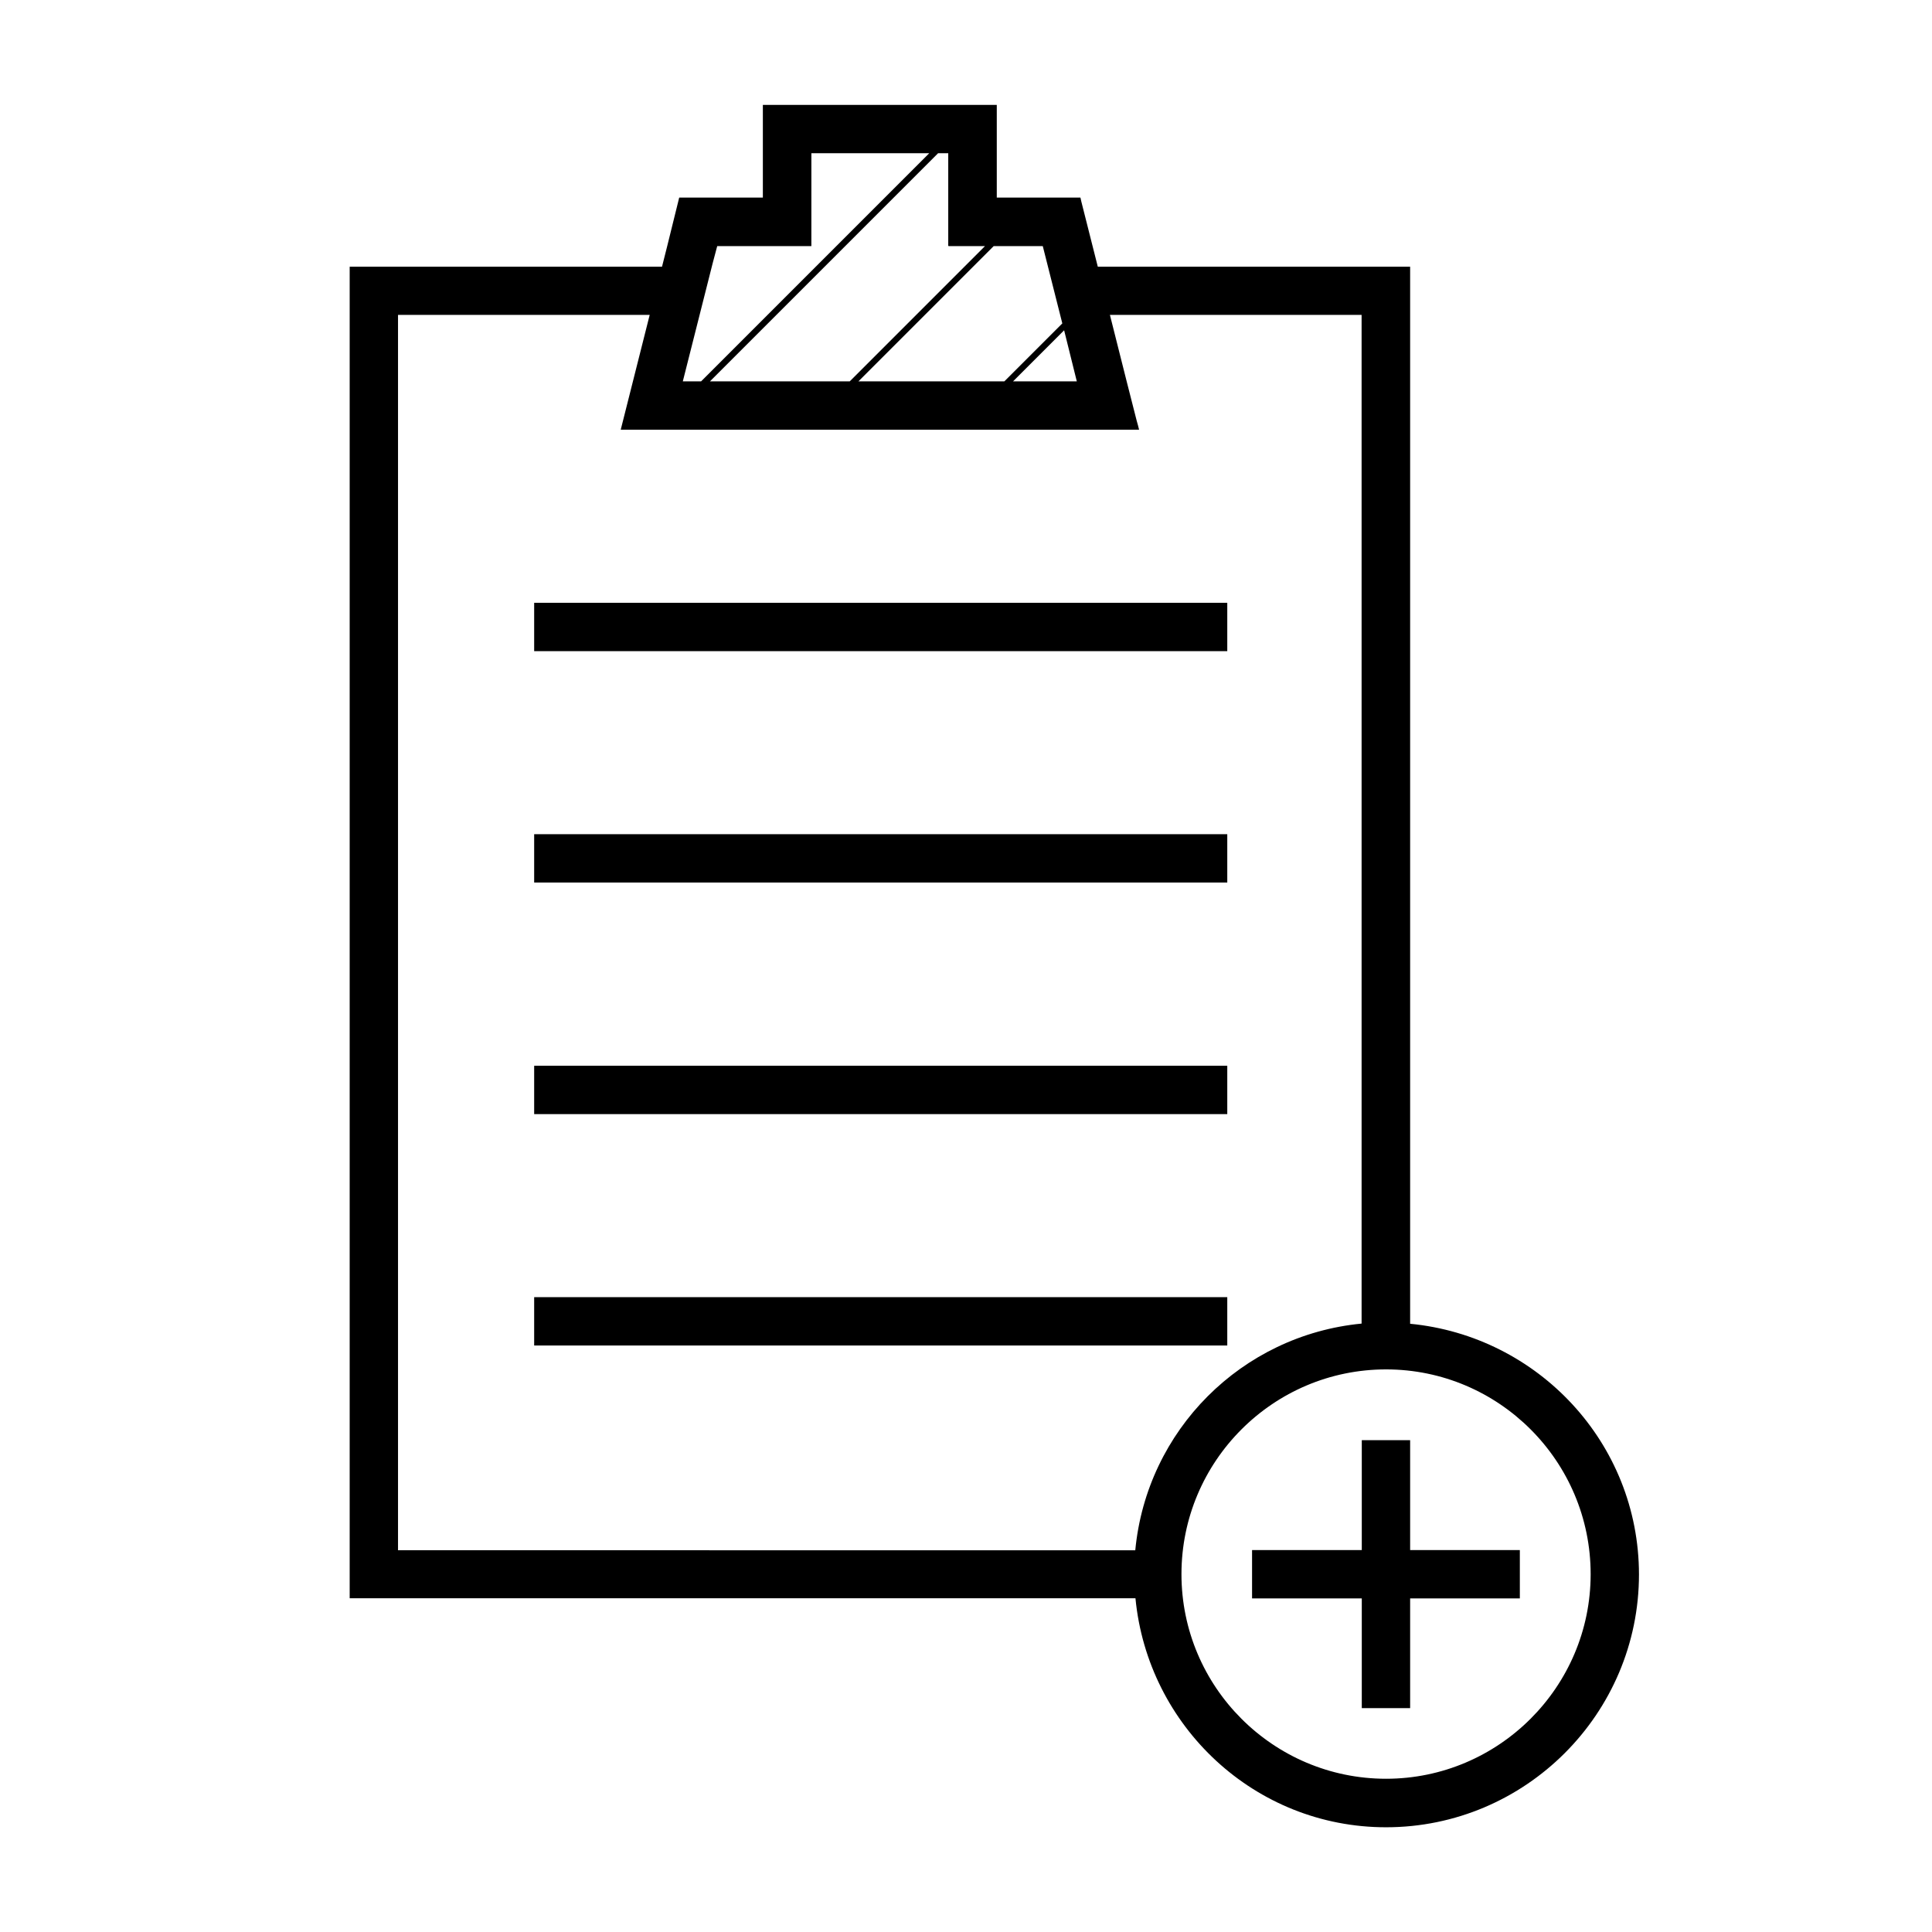
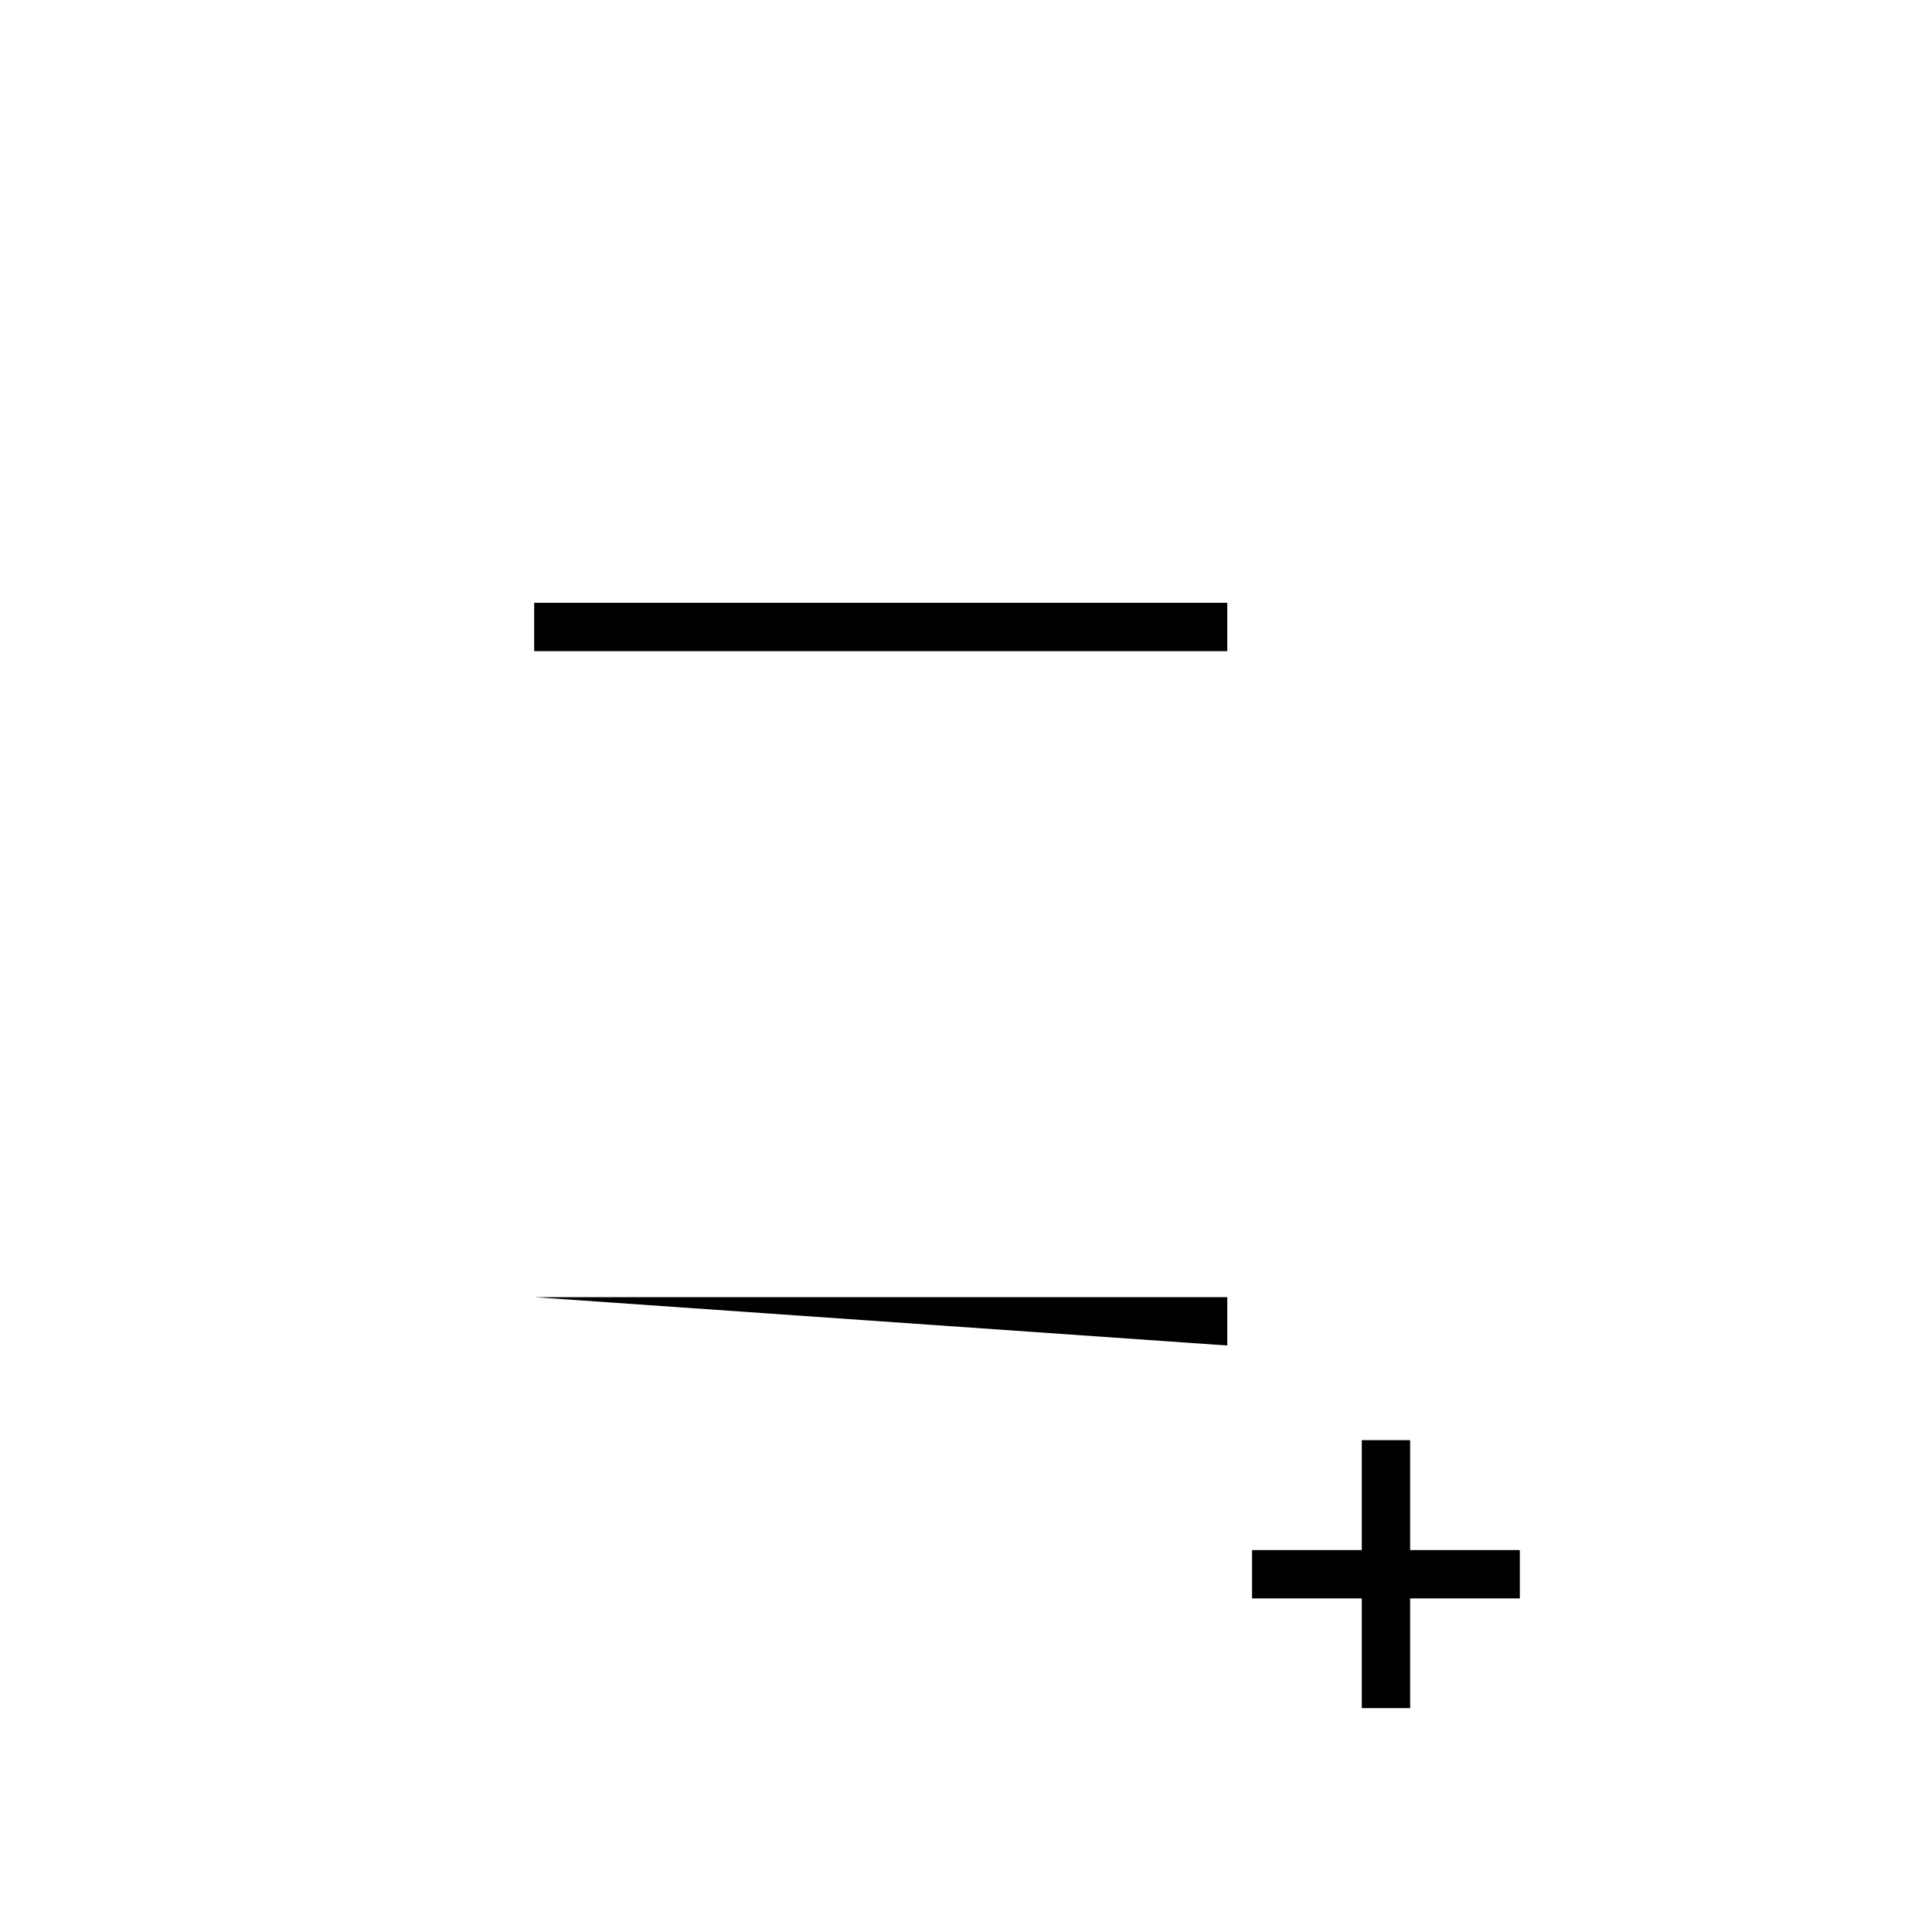
<svg xmlns="http://www.w3.org/2000/svg" fill="#000000" width="800px" height="800px" version="1.1" viewBox="144 144 512 512">
  <g>
    <path d="m517.7 525.66h-12.812v29.125h-29.078v12.809h29.078v29.078h12.812v-29.078h29.074v-12.809h-29.074z" />
    <path d="m285.56 303.75h183.68v12.812h-183.68z" />
-     <path d="m285.56 365.07h183.68v12.812h-183.68z" />
-     <path d="m285.56 426.44h183.68v12.812h-183.68z" />
-     <path d="m285.56 487.76h183.68v12.812h-183.68z" />
-     <path d="m517.7 494.81v-280.12h-82.77l-4.367-17.273-0.238-1.055h-22.168v-24.566h-61.992v24.566h-22.168l-3.262 13.195-1.297 5.133h-82.77v352.86h208.24c3.262 33.922 31.621 60.695 66.406 60.695 36.945 0 67.031-30.086 67.031-67.031-0.047-34.832-26.773-63.141-60.648-66.402zm-88.336-249.75h-16.891l13.531-13.531zm-3.84-15.355-15.355 15.355h-38.672l35.844-35.844h13.004zm-20.488-20.488-35.844 35.844h-37.043l60.457-60.457h2.688v24.52h0.047v0.098zm-14.777-24.613-60.457 60.457h-4.848l7.918-31.332 1.199-4.512h24.949l0.004-24.613zm-140.78 370.23v-327.38h66.695l-7.676 30.422h137.37l-0.289-1.152-0.336-1.199-2.641-10.363-4.461-17.707h66.695v267.31c-31.812 3.07-56.953 28.262-59.977 60.074zm261.84 60.555c-29.895 0-54.219-24.328-54.219-54.219 0-29.941 24.328-54.266 54.219-54.266 29.895 0 54.219 24.328 54.219 54.266 0 29.891-24.375 54.219-54.219 54.219z" />
+     <path d="m285.56 487.76h183.68v12.812z" />
  </g>
</svg>